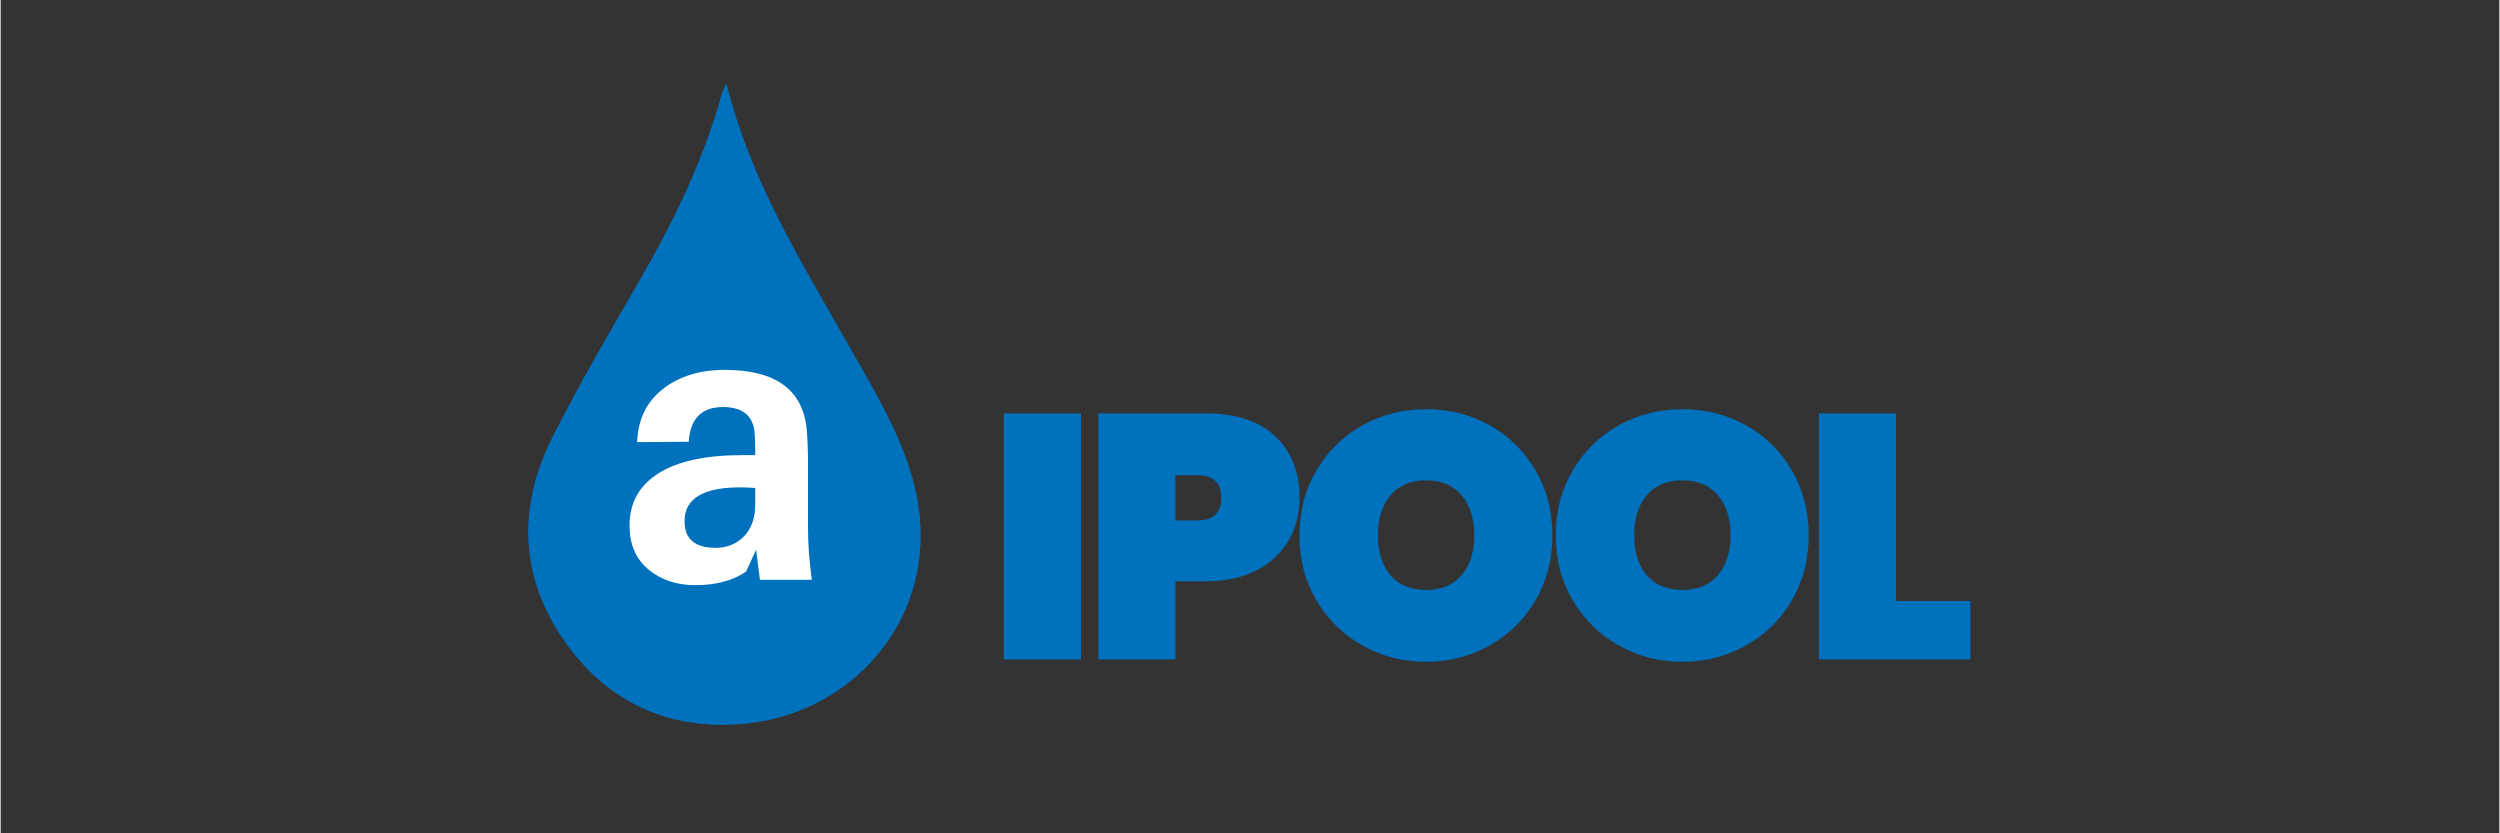
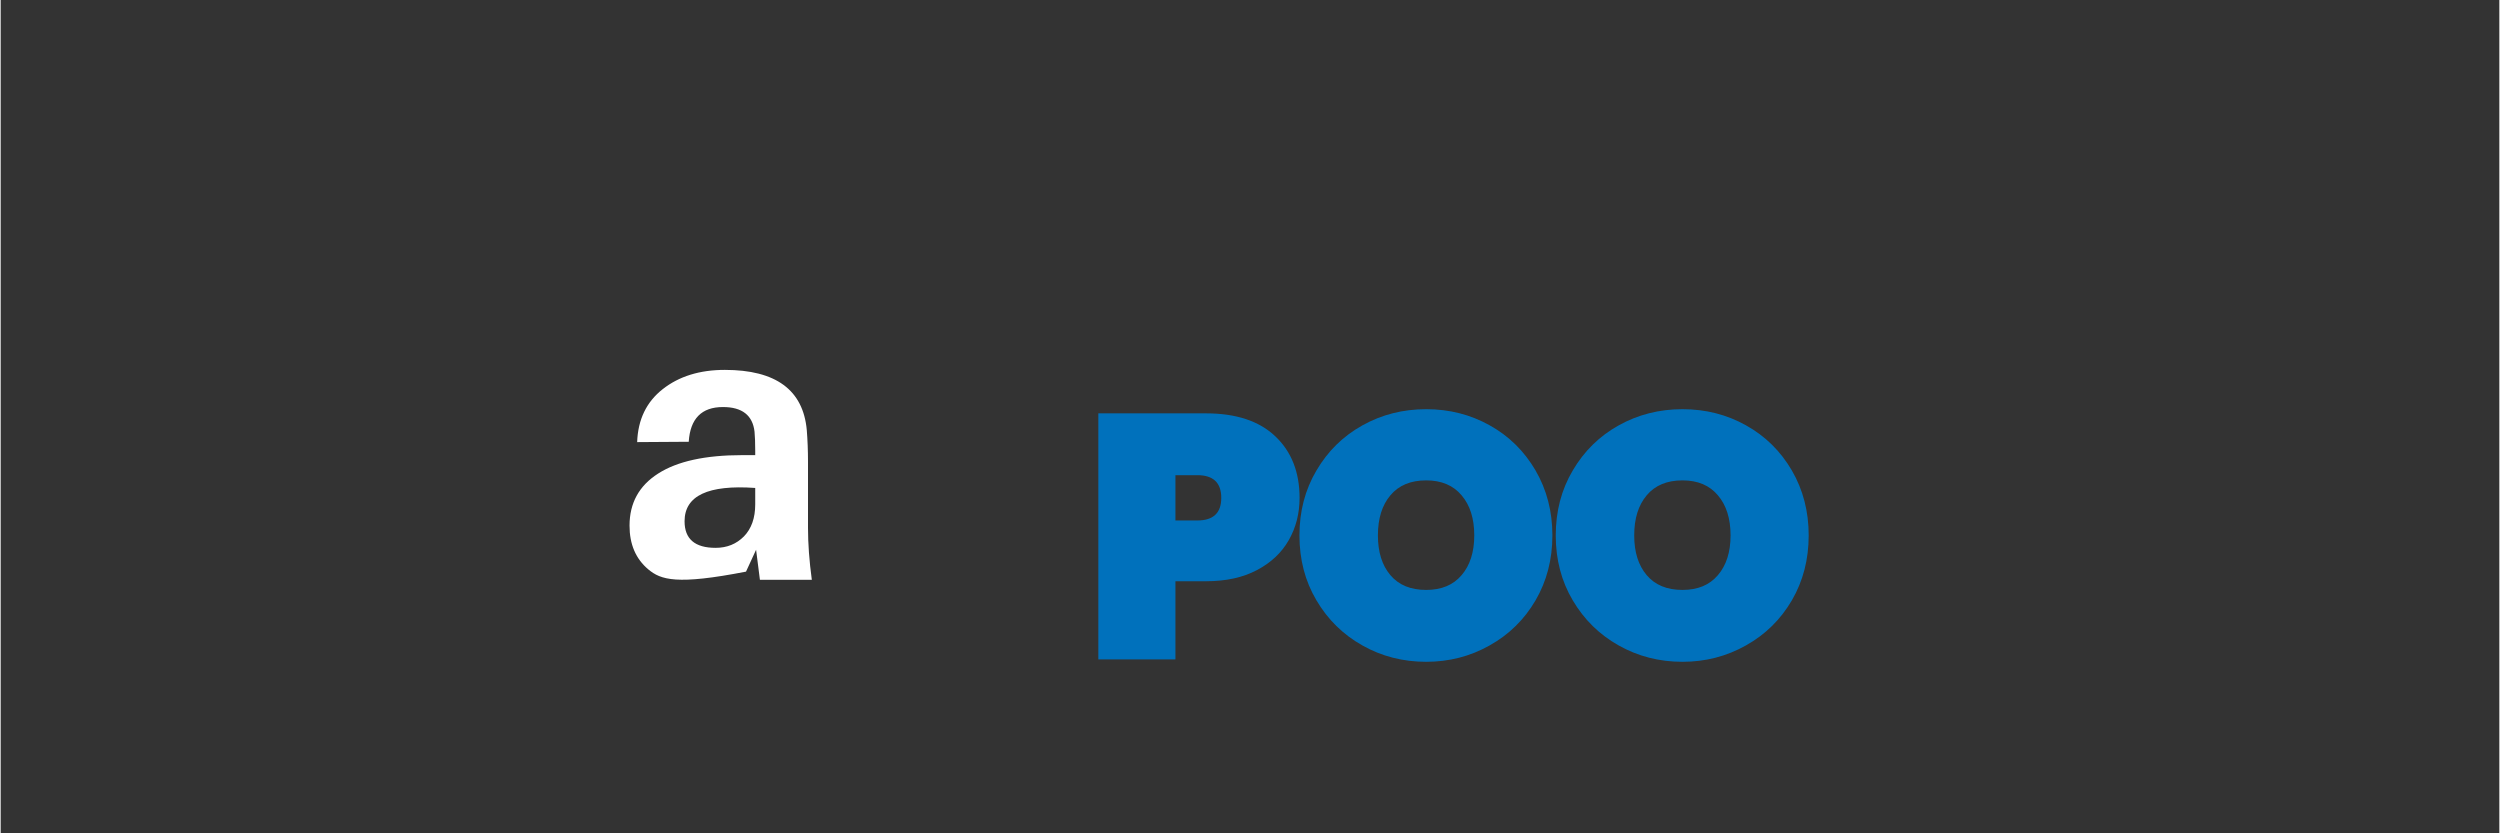
<svg xmlns="http://www.w3.org/2000/svg" width="300" zoomAndPan="magnify" viewBox="0 0 224.88 75" height="100" preserveAspectRatio="xMidYMid meet" version="1.2">
  <rect x="0" y="0" width="224.88" height="75" fill="#333333" stroke="none" />
  <defs>
    <clipPath id="4bd89c542d">
      <path d="M 47.477 7.516 L 82.984 7.516 L 82.984 65.219 L 47.477 65.219 Z M 47.477 7.516 " />
    </clipPath>
  </defs>
  <g id="8c8f4b5276">
    <g clip-rule="nonzero" clip-path="url(#4bd89c542d)">
-       <path style=" stroke:none;fill-rule:nonzero;fill:#0071bc;fill-opacity:1;" d="M 65.312 7.516 C 65.062 8.113 64.949 8.316 64.891 8.535 C 63.207 14.609 60.449 20.195 57.297 25.625 C 54.676 30.137 52.039 34.656 49.691 39.312 C 46.629 45.379 46.656 51.551 50.48 57.293 C 54.422 63.207 60.207 65.848 67.242 65.094 C 77.203 64.023 85.246 54.691 82.09 43.184 C 80.895 38.828 78.395 34.773 76.133 30.785 C 71.957 23.418 67.461 16.227 65.312 7.516 Z M 65.312 7.516 " />
-       <path style=" stroke:none;fill-rule:evenodd;fill:#0071bc;fill-opacity:1;" d="M 65.312 7.516 C 67.461 16.227 71.957 23.418 76.133 30.785 C 78.395 34.773 80.895 38.828 82.09 43.184 C 85.246 54.691 77.203 64.023 67.238 65.094 C 60.207 65.848 54.422 63.207 50.48 57.293 C 46.656 51.551 46.629 45.379 49.691 39.312 C 52.039 34.656 54.676 30.137 57.297 25.625 C 60.449 20.195 63.207 14.609 64.891 8.535 C 64.949 8.316 65.062 8.113 65.312 7.516 Z M 65.312 7.516 " />
-     </g>
+       </g>
    <g style="fill:#ffffff;fill-opacity:1;">
      <g transform="translate(55.457, 52.181)">
-         <path style="stroke:none" d="M 12.875 0 L 12.531 -2.703 L 11.625 -0.734 C 10.426 0.078 8.906 0.484 7.062 0.484 C 5.375 0.484 3.961 0.008 2.828 -0.938 C 1.703 -1.883 1.141 -3.195 1.141 -4.875 C 1.141 -6.906 2 -8.469 3.719 -9.562 C 5.438 -10.664 7.957 -11.219 11.281 -11.219 L 12.453 -11.219 L 12.453 -11.594 C 12.453 -12.332 12.43 -12.91 12.391 -13.328 C 12.223 -14.805 11.273 -15.547 9.547 -15.547 C 7.629 -15.547 6.602 -14.504 6.469 -12.422 L 1.828 -12.391 C 1.898 -14.422 2.664 -16.008 4.125 -17.156 C 5.594 -18.312 7.457 -18.891 9.719 -18.891 C 14.312 -18.891 16.77 -17.082 17.094 -13.469 C 17.164 -12.582 17.203 -11.633 17.203 -10.625 L 17.203 -4.672 C 17.203 -3.266 17.316 -1.707 17.547 0 Z M 8.891 -2.875 C 9.91 -2.875 10.758 -3.219 11.438 -3.906 C 12.113 -4.602 12.453 -5.562 12.453 -6.781 L 12.453 -8.266 C 8.211 -8.566 6.094 -7.566 6.094 -5.266 C 6.094 -3.672 7.023 -2.875 8.891 -2.875 Z M 8.891 -2.875 " />
+         <path style="stroke:none" d="M 12.875 0 L 12.531 -2.703 L 11.625 -0.734 C 5.375 0.484 3.961 0.008 2.828 -0.938 C 1.703 -1.883 1.141 -3.195 1.141 -4.875 C 1.141 -6.906 2 -8.469 3.719 -9.562 C 5.438 -10.664 7.957 -11.219 11.281 -11.219 L 12.453 -11.219 L 12.453 -11.594 C 12.453 -12.332 12.43 -12.91 12.391 -13.328 C 12.223 -14.805 11.273 -15.547 9.547 -15.547 C 7.629 -15.547 6.602 -14.504 6.469 -12.422 L 1.828 -12.391 C 1.898 -14.422 2.664 -16.008 4.125 -17.156 C 5.594 -18.312 7.457 -18.891 9.719 -18.891 C 14.312 -18.891 16.77 -17.082 17.094 -13.469 C 17.164 -12.582 17.203 -11.633 17.203 -10.625 L 17.203 -4.672 C 17.203 -3.266 17.316 -1.707 17.547 0 Z M 8.891 -2.875 C 9.91 -2.875 10.758 -3.219 11.438 -3.906 C 12.113 -4.602 12.453 -5.562 12.453 -6.781 L 12.453 -8.266 C 8.211 -8.566 6.094 -7.566 6.094 -5.266 C 6.094 -3.672 7.023 -2.875 8.891 -2.875 Z M 8.891 -2.875 " />
      </g>
    </g>
    <g style="fill:#0071bc;fill-opacity:1;">
      <g transform="translate(88.727, 59.343)">
-         <path style="stroke:none" d="M 8.5 -22.141 L 8.5 0 L 1.562 0 L 1.562 -22.141 Z M 8.5 -22.141 " />
-       </g>
+         </g>
    </g>
    <g style="fill:#0071bc;fill-opacity:1;">
      <g transform="translate(97.229, 59.343)">
        <path style="stroke:none" d="M 19.672 -14.531 C 19.672 -13.133 19.348 -11.867 18.703 -10.734 C 18.055 -9.598 17.098 -8.695 15.828 -8.031 C 14.566 -7.363 13.039 -7.031 11.25 -7.031 L 8.5 -7.031 L 8.5 0 L 1.562 0 L 1.562 -22.141 L 11.25 -22.141 C 13.957 -22.141 16.035 -21.453 17.484 -20.078 C 18.941 -18.703 19.672 -16.852 19.672 -14.531 Z M 10.469 -12.5 C 11.906 -12.5 12.625 -13.176 12.625 -14.531 C 12.625 -15.895 11.906 -16.578 10.469 -16.578 L 8.5 -16.578 L 8.5 -12.5 Z M 10.469 -12.5 " />
      </g>
    </g>
    <g style="fill:#0071bc;fill-opacity:1;">
      <g transform="translate(115.952, 59.343)">
        <path style="stroke:none" d="M 12.344 0.219 C 10.258 0.219 8.348 -0.27 6.609 -1.25 C 4.867 -2.227 3.488 -3.582 2.469 -5.312 C 1.445 -7.039 0.938 -8.988 0.938 -11.156 C 0.938 -13.32 1.445 -15.27 2.469 -17 C 3.488 -18.738 4.867 -20.094 6.609 -21.062 C 8.348 -22.031 10.258 -22.516 12.344 -22.516 C 14.426 -22.516 16.332 -22.031 18.062 -21.062 C 19.801 -20.094 21.176 -18.738 22.188 -17 C 23.195 -15.27 23.703 -13.32 23.703 -11.156 C 23.703 -8.988 23.195 -7.039 22.188 -5.312 C 21.176 -3.582 19.797 -2.227 18.047 -1.25 C 16.305 -0.27 14.406 0.219 12.344 0.219 Z M 12.344 -6.25 C 13.719 -6.25 14.781 -6.691 15.531 -7.578 C 16.289 -8.461 16.672 -9.656 16.672 -11.156 C 16.672 -12.676 16.289 -13.879 15.531 -14.766 C 14.781 -15.66 13.719 -16.109 12.344 -16.109 C 10.945 -16.109 9.875 -15.66 9.125 -14.766 C 8.375 -13.879 8 -12.676 8 -11.156 C 8 -9.656 8.375 -8.461 9.125 -7.578 C 9.875 -6.691 10.945 -6.25 12.344 -6.25 Z M 12.344 -6.25 " />
      </g>
    </g>
    <g style="fill:#0071bc;fill-opacity:1;">
      <g transform="translate(139.019, 59.343)">
        <path style="stroke:none" d="M 12.344 0.219 C 10.258 0.219 8.348 -0.27 6.609 -1.25 C 4.867 -2.227 3.488 -3.582 2.469 -5.312 C 1.445 -7.039 0.938 -8.988 0.938 -11.156 C 0.938 -13.32 1.445 -15.27 2.469 -17 C 3.488 -18.738 4.867 -20.094 6.609 -21.062 C 8.348 -22.031 10.258 -22.516 12.344 -22.516 C 14.426 -22.516 16.332 -22.031 18.062 -21.062 C 19.801 -20.094 21.176 -18.738 22.188 -17 C 23.195 -15.27 23.703 -13.32 23.703 -11.156 C 23.703 -8.988 23.195 -7.039 22.188 -5.312 C 21.176 -3.582 19.797 -2.227 18.047 -1.25 C 16.305 -0.27 14.406 0.219 12.344 0.219 Z M 12.344 -6.25 C 13.719 -6.25 14.781 -6.691 15.531 -7.578 C 16.289 -8.461 16.672 -9.656 16.672 -11.156 C 16.672 -12.676 16.289 -13.879 15.531 -14.766 C 14.781 -15.66 13.719 -16.109 12.344 -16.109 C 10.945 -16.109 9.875 -15.66 9.125 -14.766 C 8.375 -13.879 8 -12.676 8 -11.156 C 8 -9.656 8.375 -8.461 9.125 -7.578 C 9.875 -6.691 10.945 -6.25 12.344 -6.25 Z M 12.344 -6.25 " />
      </g>
    </g>
    <g style="fill:#0071bc;fill-opacity:1;">
      <g transform="translate(162.087, 59.343)">
-         <path style="stroke:none" d="M 8.5 -5.25 L 15.188 -5.25 L 15.188 0 L 1.562 0 L 1.562 -22.141 L 8.5 -22.141 Z M 8.5 -5.25 " />
-       </g>
+         </g>
    </g>
  </g>
</svg>